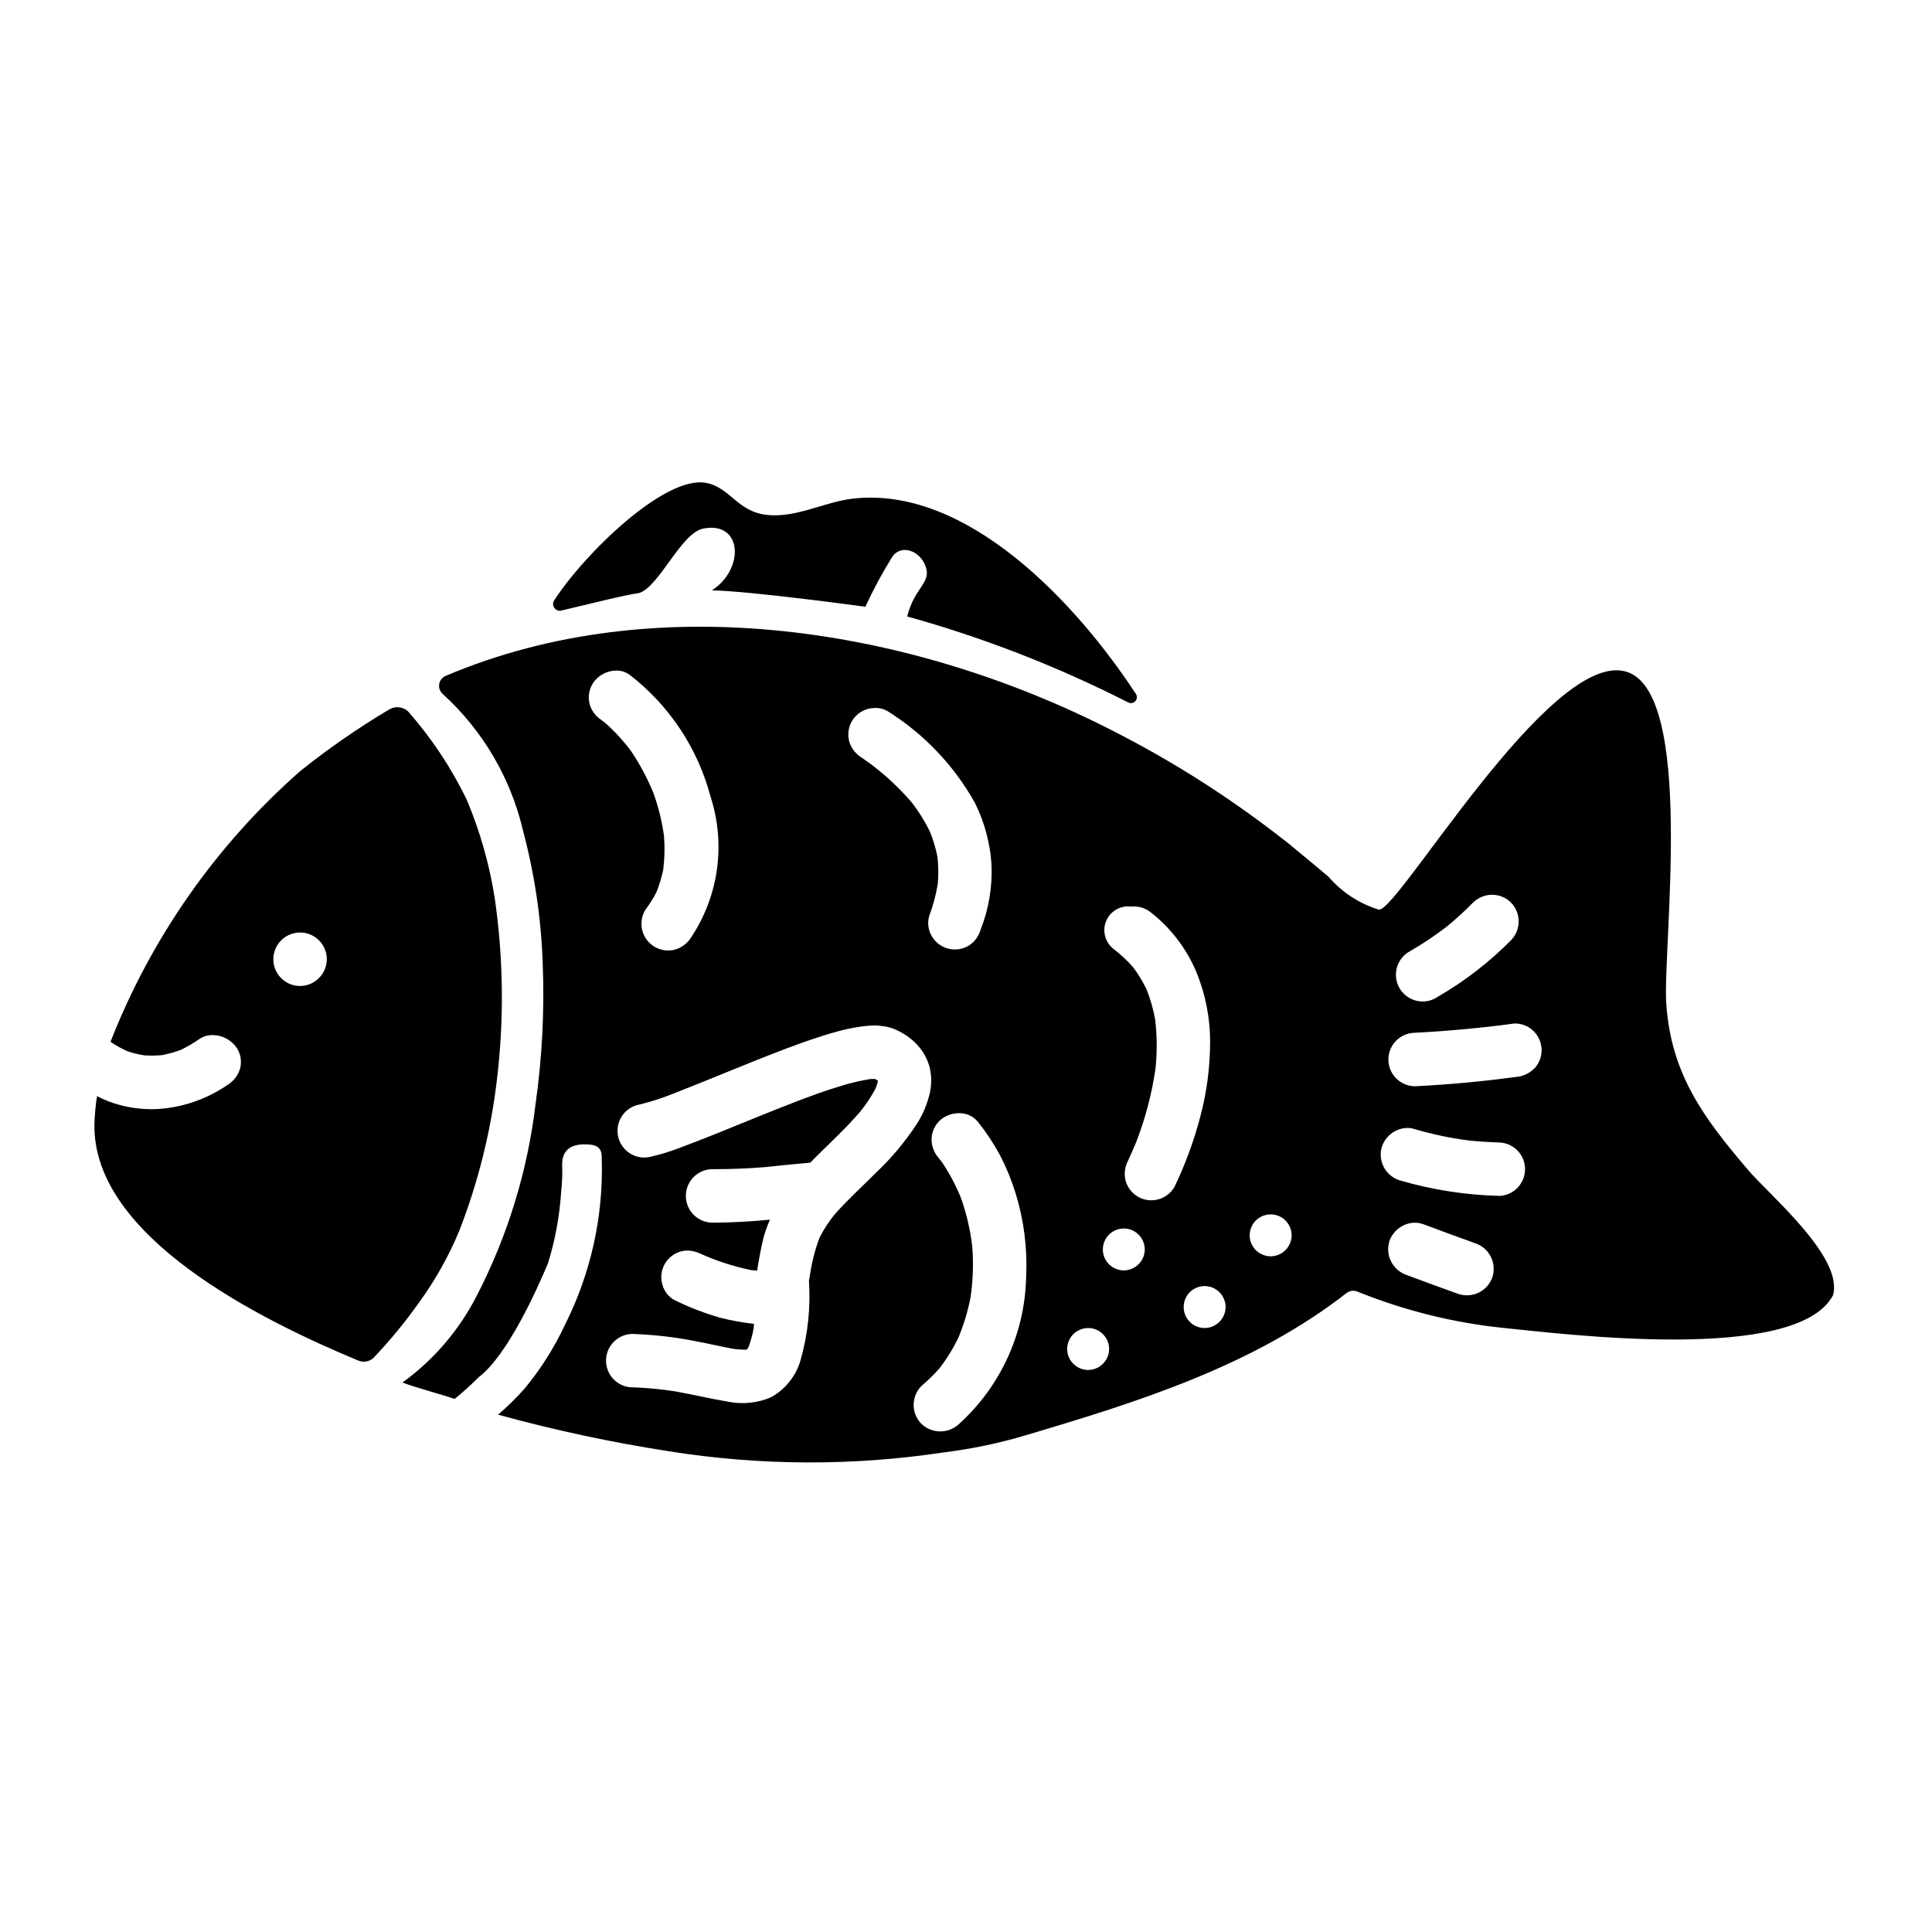
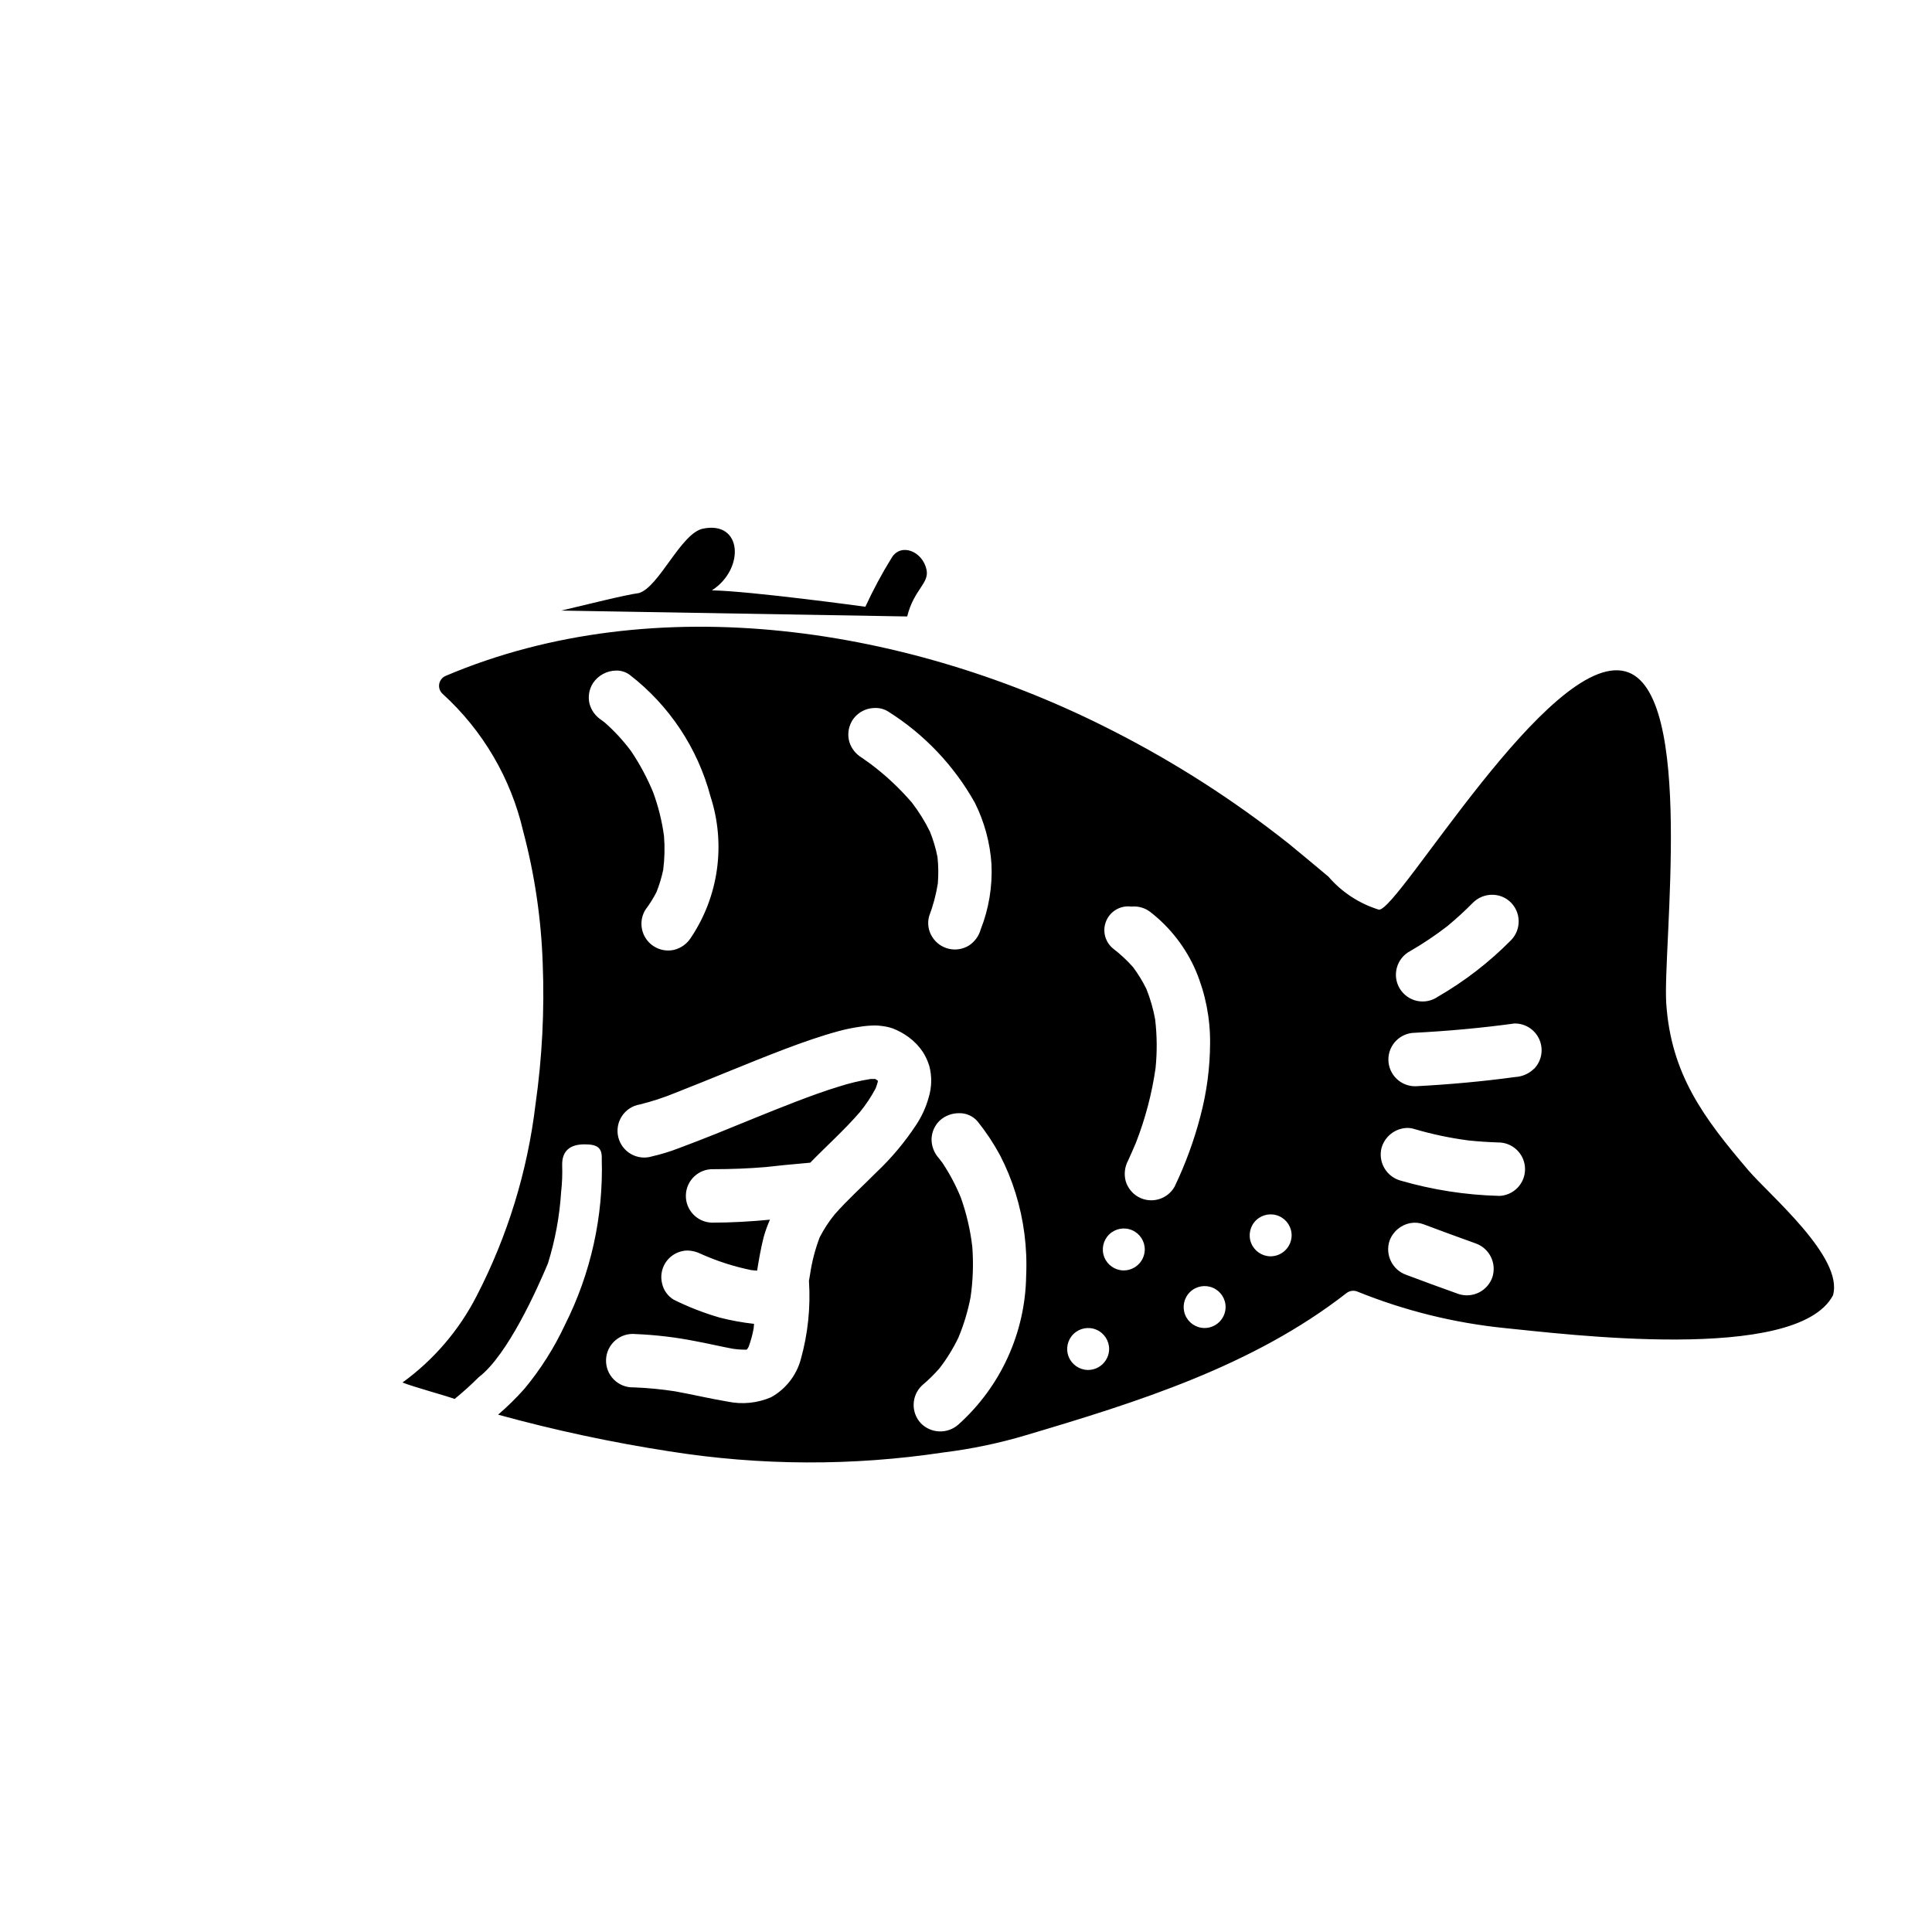
<svg xmlns="http://www.w3.org/2000/svg" fill="#000000" width="800px" height="800px" version="1.1" viewBox="144 144 512 512">
  <g>
-     <path d="m292.74 305.81c6.422-1.512 17.145-4.211 20.57-4.637 5.352-1.574 11.141-15.879 16.988-17.074 10.5-2.148 11.098 10.73 2.363 16.352 10.234 0.18 40.676 4.344 40.676 4.344h-0.004c2.059-4.465 4.387-8.805 6.977-12.988 2.426-4.008 8.164-1.762 9.227 3.148 0.789 3.652-3.344 5.227-5.125 12.414h-0.004c20.227 5.621 39.84 13.25 58.547 22.773 0.648 0.355 1.453 0.211 1.938-0.344 0.488-0.555 0.523-1.375 0.086-1.969-15.785-24.066-44.707-55.105-74.895-51.695-7.574 0.859-14.832 5.086-22.656 4.344-8.039-0.789-9.848-7.273-16.297-8.508-10.895-2.086-32.316 18.797-40.273 31.156-0.387 0.605-0.371 1.387 0.043 1.973 0.41 0.59 1.137 0.871 1.84 0.711z" />
-     <path d="m265.68 470.25c5.023-12.879 8.387-26.344 10.004-40.07 1.938-16.062 1.738-32.316-0.598-48.328-1.406-8.871-3.875-17.543-7.359-25.828-4.106-8.527-9.367-16.449-15.637-23.543-1.406-1.246-3.469-1.41-5.051-0.402-8.203 4.879-16.055 10.32-23.5 16.289-22.23 19.555-39.461 44.148-50.254 71.723 1.449 0.984 2.984 1.836 4.59 2.539 1.449 0.473 2.938 0.828 4.445 1.062 1.555 0.094 3.113 0.066 4.66-0.078 1.672-0.328 3.316-0.789 4.914-1.375 1.707-0.816 3.34-1.77 4.887-2.859 1.051-0.711 2.293-1.086 3.559-1.07 2.59 0.012 5.004 1.301 6.449 3.449 1.02 1.617 1.324 3.59 0.832 5.438-0.523 1.781-1.688 3.301-3.266 4.277-5.644 3.898-12.273 6.141-19.129 6.461-3.184 0.098-6.367-0.266-9.445-1.086-2.109-0.551-4.144-1.344-6.07-2.363-0.383 2.438-0.613 4.894-0.684 7.363-0.613 29.852 44.02 51.957 69.855 62.691 1.34 0.586 2.898 0.352 4.016-0.598 4.445-4.66 8.543-9.641 12.254-14.902 4.234-5.828 7.766-12.137 10.527-18.789zm-42.016-64.953c-2.867 0.055-5.484-1.621-6.633-4.25-1.148-2.625-0.598-5.688 1.391-7.75 1.992-2.066 5.031-2.727 7.699-1.676 2.668 1.051 4.438 3.606 4.488 6.473 0.035 3.891-3.055 7.094-6.945 7.203z" />
+     <path d="m292.74 305.81c6.422-1.512 17.145-4.211 20.57-4.637 5.352-1.574 11.141-15.879 16.988-17.074 10.5-2.148 11.098 10.73 2.363 16.352 10.234 0.18 40.676 4.344 40.676 4.344h-0.004c2.059-4.465 4.387-8.805 6.977-12.988 2.426-4.008 8.164-1.762 9.227 3.148 0.789 3.652-3.344 5.227-5.125 12.414h-0.004z" />
    <path d="m607.3 454.1c-11.855-13.902-20.469-25.441-21.727-44.203-0.977-14.719 7.809-82.926-10.816-87.961-20.129-5.441-60.277 63.629-65.336 63.133l-0.004 0.004c-5.195-1.602-9.836-4.637-13.379-8.762-1.637-1.41-10.133-8.438-10.555-8.77h-0.004c-14.457-11.453-30.012-21.438-46.445-29.812-53.531-27.465-121.18-38.289-176.92-14.617-0.91 0.379-1.562 1.203-1.723 2.18-0.16 0.973 0.191 1.961 0.934 2.613 10.641 9.68 18.078 22.371 21.324 36.383 3.031 11.414 4.766 23.129 5.172 34.93 0.5 12.527-0.141 25.07-1.91 37.48-2.117 17.688-7.391 34.852-15.562 50.68-4.652 9.113-11.398 16.996-19.68 23 2.809 1.141 10.84 3.305 13.816 4.352l-0.004 0.004c2.231-1.816 4.367-3.746 6.402-5.777 7.629-5.785 15.484-23.355 18.324-30.133v-0.004c1.922-6.168 3.098-12.547 3.504-18.996 0.262-2.32 0.352-4.656 0.273-6.988-0.109-3.848 2.094-5.574 5.902-5.574 3.297 0 4.723 0.789 4.582 3.883h0.004c0.453 15.227-2.898 30.324-9.746 43.934-2.844 6.086-6.449 11.785-10.738 16.953-2.172 2.445-4.508 4.738-6.988 6.867 14.922 4.109 30.074 7.352 45.371 9.715 24.082 3.828 48.605 3.926 72.715 0.289 7.391-0.91 14.688-2.438 21.82-4.566 29.535-8.77 60.117-18.301 84.953-37.676h0.004c0.805-0.609 1.867-0.758 2.809-0.398 12.48 5.055 25.613 8.316 39.008 9.68 15.438 1.504 77.453 9.5 87.074-8.66 2.918-10.059-16.777-26.527-22.453-33.18zm-237.62-118.87c0.914-1.598 2.402-2.781 4.164-3.312 0.688-0.195 1.402-0.297 2.117-0.293 1.18-0.031 2.348 0.281 3.356 0.898 9.594 6.023 17.52 14.359 23.047 24.246 2.523 5.066 4.016 10.582 4.387 16.23 0.281 5.91-0.691 11.812-2.859 17.32-0.492 1.762-1.613 3.281-3.148 4.273-3.34 2.031-7.691 0.977-9.73-2.359-1.012-1.625-1.297-3.598-0.785-5.441 1.062-2.801 1.836-5.699 2.305-8.66 0.195-2.344 0.16-4.699-0.094-7.035-0.453-2.297-1.121-4.547-2-6.715-1.332-2.715-2.934-5.289-4.777-7.684-3.305-3.844-7.016-7.312-11.078-10.344-0.715-0.512-1.434-1.023-2.156-1.527-1.582-0.934-2.769-2.414-3.328-4.164-0.535-1.809-0.324-3.754 0.582-5.41zm-66.305-0.426c-1.555-1-2.676-2.543-3.152-4.328-0.438-1.852-0.109-3.805 0.906-5.414 1.383-2.082 3.707-3.336 6.203-3.356 1.27-0.02 2.512 0.375 3.535 1.125 10.508 8.109 18.043 19.461 21.438 32.293 4.09 12.637 2.148 26.453-5.269 37.469-1.004 1.539-2.547 2.648-4.328 3.109-2.793 0.664-5.711-0.43-7.387-2.762-1.676-2.332-1.777-5.445-0.258-7.879 1.105-1.465 2.082-3.019 2.914-4.652 0.758-1.906 1.352-3.871 1.777-5.875 0.383-2.973 0.453-5.977 0.215-8.965-0.535-3.957-1.5-7.848-2.875-11.594-1.578-3.824-3.539-7.481-5.848-10.914-2.035-2.738-4.348-5.258-6.906-7.516zm61.777 131.08c-1.52 1.867-2.84 3.894-3.934 6.039-1.188 3.133-2.035 6.383-2.527 9.699l-0.309 1.828v-0.004c0.461 7.023-0.277 14.078-2.18 20.855-1.172 4.25-4.012 7.852-7.871 9.988-3.609 1.551-7.609 1.953-11.457 1.156-4.723-0.789-9.281-1.875-13.934-2.723-3.629-0.562-7.285-0.914-10.957-1.055-1.969 0.082-3.883-0.66-5.281-2.047-1.402-1.387-2.16-3.297-2.094-5.266 0.062-1.969 0.945-3.824 2.434-5.117 1.488-1.293 3.445-1.906 5.406-1.695 5.316 0.215 10.605 0.844 15.824 1.875 3.312 0.605 6.59 1.395 9.887 2.008 1.184 0.184 2.379 0.266 3.574 0.25l0.234-0.055c0.148-0.219 0.285-0.457 0.426-0.691 0.578-1.57 1.023-3.188 1.324-4.832 0.062-0.418 0.062-0.844 0.109-1.258v-0.004c-3.078-0.34-6.125-0.898-9.125-1.668-4.176-1.211-8.238-2.793-12.137-4.723-1.59-0.953-2.715-2.519-3.109-4.332-0.449-1.82-0.148-3.746 0.828-5.348 0.98-1.598 2.555-2.742 4.383-3.176 0.516-0.129 1.043-0.191 1.574-0.188 1.246 0.043 2.465 0.359 3.574 0.926 4.25 1.898 8.695 3.328 13.254 4.262 0.52 0.07 1.047 0.094 1.574 0.148 0.48-3.008 1.008-6.016 1.754-8.957h0.004c0.438-1.555 0.984-3.078 1.645-4.551-5.133 0.488-10.234 0.789-15.43 0.789v-0.004c-3.914-0.129-6.981-3.402-6.852-7.316 0.129-3.914 3.402-6.981 7.316-6.852 4.629 0 9.258-0.172 13.895-0.566 2.898-0.324 6.141-0.676 11.746-1.156 4.359-4.473 9.055-8.66 13.137-13.383 1.602-1.957 3.008-4.066 4.195-6.301 0.223-0.574 0.414-1.164 0.574-1.762v-0.301l-0.668-0.434h-1.273v0.004c-2.863 0.461-5.688 1.141-8.449 2.031-3.863 1.172-7.66 2.582-11.438 4.023-7.047 2.715-14.02 5.621-21.027 8.453-3.312 1.324-6.652 2.629-9.98 3.863-2.258 0.867-4.57 1.578-6.926 2.117-1.875 0.594-3.91 0.379-5.621-0.59-1.711-0.965-2.941-2.602-3.402-4.512-0.457-1.91-0.102-3.926 0.984-5.566 1.082-1.637 2.801-2.754 4.738-3.074 3.195-0.789 6.328-1.812 9.367-3.062 9.777-3.809 19.422-7.957 29.23-11.676 4.582-1.73 9.234-3.371 13.965-4.66 1.812-0.5 3.652-0.887 5.512-1.156 1.359-0.227 2.731-0.352 4.109-0.379 0.629-0.004 1.258 0.043 1.879 0.133 1.031 0.109 2.047 0.332 3.023 0.672 1.488 0.586 2.894 1.363 4.18 2.312 1.473 1.082 2.742 2.414 3.758 3.938 0.73 1.156 1.305 2.41 1.699 3.723 0.711 2.727 0.648 5.594-0.176 8.289-0.711 2.586-1.828 5.039-3.312 7.273-3.023 4.594-6.57 8.82-10.57 12.598-3.742 3.777-7.629 7.25-11.078 11.184zm32.867 55.602c-2.883 2.598-7.305 2.453-10.008-0.332-2.644-2.863-2.492-7.324 0.34-10.004 1.656-1.395 3.207-2.91 4.629-4.543 1.953-2.531 3.633-5.258 5.016-8.141 1.434-3.438 2.508-7.016 3.211-10.672 0.648-4.449 0.801-8.953 0.457-13.43-0.52-4.43-1.535-8.785-3.031-12.984-1.316-3.231-2.957-6.324-4.887-9.23-0.324-0.418-0.637-0.836-0.961-1.234v-0.004c-1.25-1.391-1.93-3.199-1.914-5.07 0.059-1.875 0.859-3.648 2.227-4.934 1.391-1.234 3.188-1.91 5.047-1.898 1.906-0.059 3.738 0.762 4.961 2.227 2.227 2.781 4.199 5.75 5.894 8.883 1.668 3.219 3.047 6.582 4.125 10.043 2.203 7.094 3.156 14.52 2.816 21.941-0.223 15.051-6.723 29.324-17.922 39.383zm34.258-14.43c-2.246-0.039-4.25-1.43-5.074-3.519-0.824-2.094-0.309-4.477 1.309-6.035 1.621-1.562 4.019-1.996 6.082-1.098 2.059 0.898 3.379 2.949 3.336 5.195-0.078 3.059-2.594 5.488-5.652 5.457zm9.445-26.379c-2.246-0.039-4.25-1.43-5.074-3.519-0.824-2.094-0.305-4.477 1.312-6.035 1.617-1.562 4.016-1.996 6.078-1.098 2.062 0.898 3.379 2.949 3.336 5.195-0.074 3.059-2.594 5.488-5.652 5.457zm3.938-19.477c-1.609-0.91-2.805-2.41-3.336-4.18-0.492-1.828-0.266-3.777 0.629-5.449 0.723-1.574 1.402-3.148 2.062-4.684 2.492-6.379 4.246-13.023 5.219-19.805 0.438-4.305 0.402-8.645-0.109-12.941-0.5-2.75-1.273-5.441-2.309-8.039-1-2.039-2.191-3.984-3.551-5.809-1.594-1.793-3.352-3.434-5.258-4.894-2.195-1.77-2.945-4.785-1.836-7.375 1.105-2.594 3.805-4.133 6.598-3.773h0.137c1.75-0.16 3.496 0.34 4.894 1.402 5.305 4.106 9.477 9.492 12.125 15.656 2.531 6.043 3.809 12.531 3.762 19.082-0.023 6.551-0.887 13.074-2.566 19.406-1.676 6.438-3.969 12.699-6.848 18.695-1.918 3.391-6.211 4.602-9.613 2.707zm17.477 34.738c-2.246-0.039-4.25-1.434-5.07-3.523-0.82-2.094-0.301-4.473 1.316-6.035 1.617-1.559 4.016-1.988 6.078-1.09 2.059 0.895 3.375 2.945 3.336 5.195-0.078 3.07-2.613 5.504-5.684 5.453zm17.508-19.004v0.004c-2.25-0.039-4.254-1.43-5.078-3.523-0.824-2.09-0.305-4.473 1.312-6.035 1.617-1.559 4.016-1.992 6.078-1.094 2.062 0.895 3.379 2.945 3.34 5.195-0.078 3.066-2.609 5.5-5.676 5.457zm37.051-80.875c3.422-1.977 6.707-4.176 9.832-6.59 2.367-1.953 4.633-4.027 6.789-6.211 1.352-1.367 3.199-2.137 5.125-2.133 1.82-0.004 3.57 0.699 4.879 1.969 2.785 2.723 2.867 7.184 0.18 10.004-5.777 5.867-12.32 10.926-19.449 15.043-1.605 1.113-3.598 1.516-5.508 1.109-1.91-0.406-3.566-1.582-4.582-3.25-1.016-1.664-1.297-3.68-0.777-5.559 0.516-1.883 1.789-3.469 3.512-4.383zm21.789 86.434h0.004c-1.285 3.676-5.277 5.644-8.977 4.426-4.637-1.645-9.242-3.352-13.863-5.078-3.656-1.305-5.613-5.277-4.422-8.973 0.867-2.441 2.965-4.238 5.512-4.723 1.156-0.223 2.348-0.125 3.453 0.281 4.613 1.723 9.227 3.434 13.855 5.086 3.684 1.285 5.656 5.285 4.441 8.988zm1.684-21.578 0.004 0.004c-8.797-0.234-17.527-1.594-25.977-4.039-3.754-1.02-6.008-4.844-5.086-8.621 0.852-3.094 3.625-5.262 6.832-5.344 0.602 0 1.195 0.09 1.77 0.258 4.742 1.402 9.586 2.426 14.484 3.062 2.582 0.27 5.156 0.434 7.754 0.527 3.914-0.066 7.141 3.055 7.203 6.969 0.066 3.91-3.051 7.137-6.965 7.203zm9.32-33.652h0.004c-1.336 1.297-3.094 2.062-4.953 2.16-8.77 1.195-17.555 1.984-26.395 2.449v-0.004c-1.879 0.035-3.691-0.684-5.043-1.988-1.352-1.305-2.129-3.094-2.164-4.973-0.066-3.914 3.051-7.141 6.965-7.207 8.824-0.465 17.625-1.258 26.379-2.457 0.172-0.012 0.348-0.012 0.52 0 2.785 0.137 5.231 1.891 6.25 4.488 1.02 2.594 0.422 5.547-1.527 7.539z" />
  </g>
</svg>